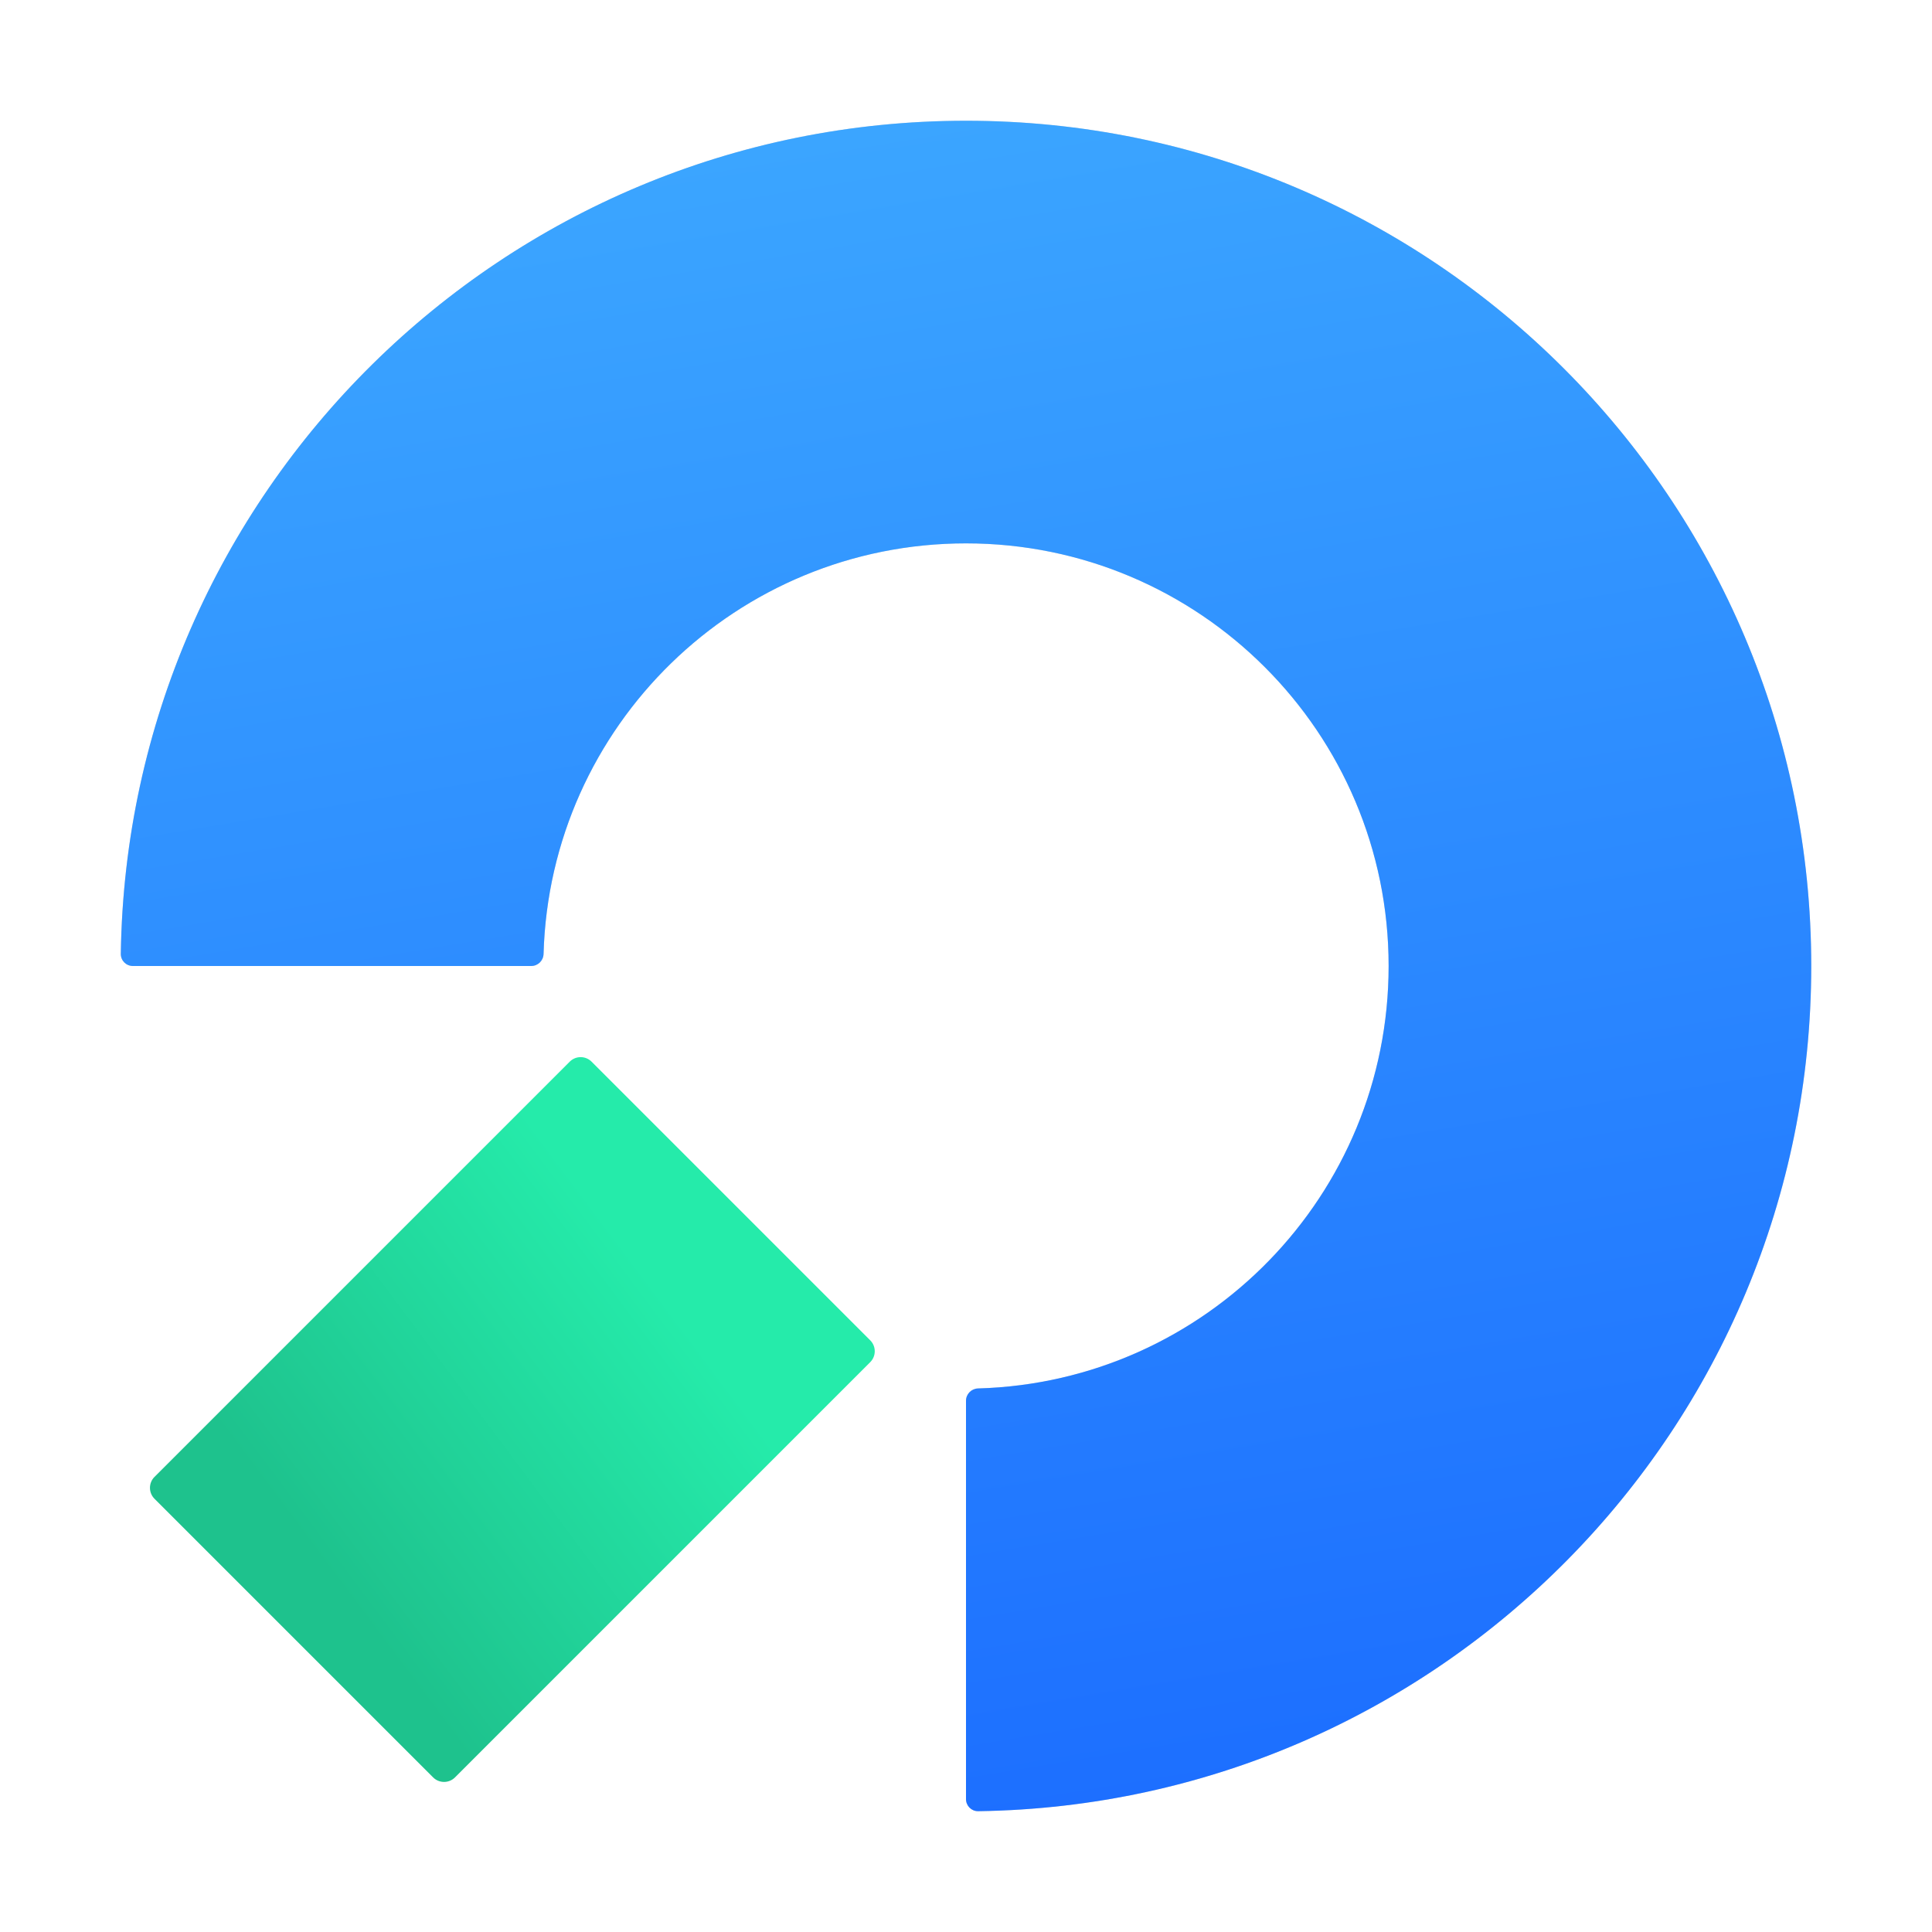
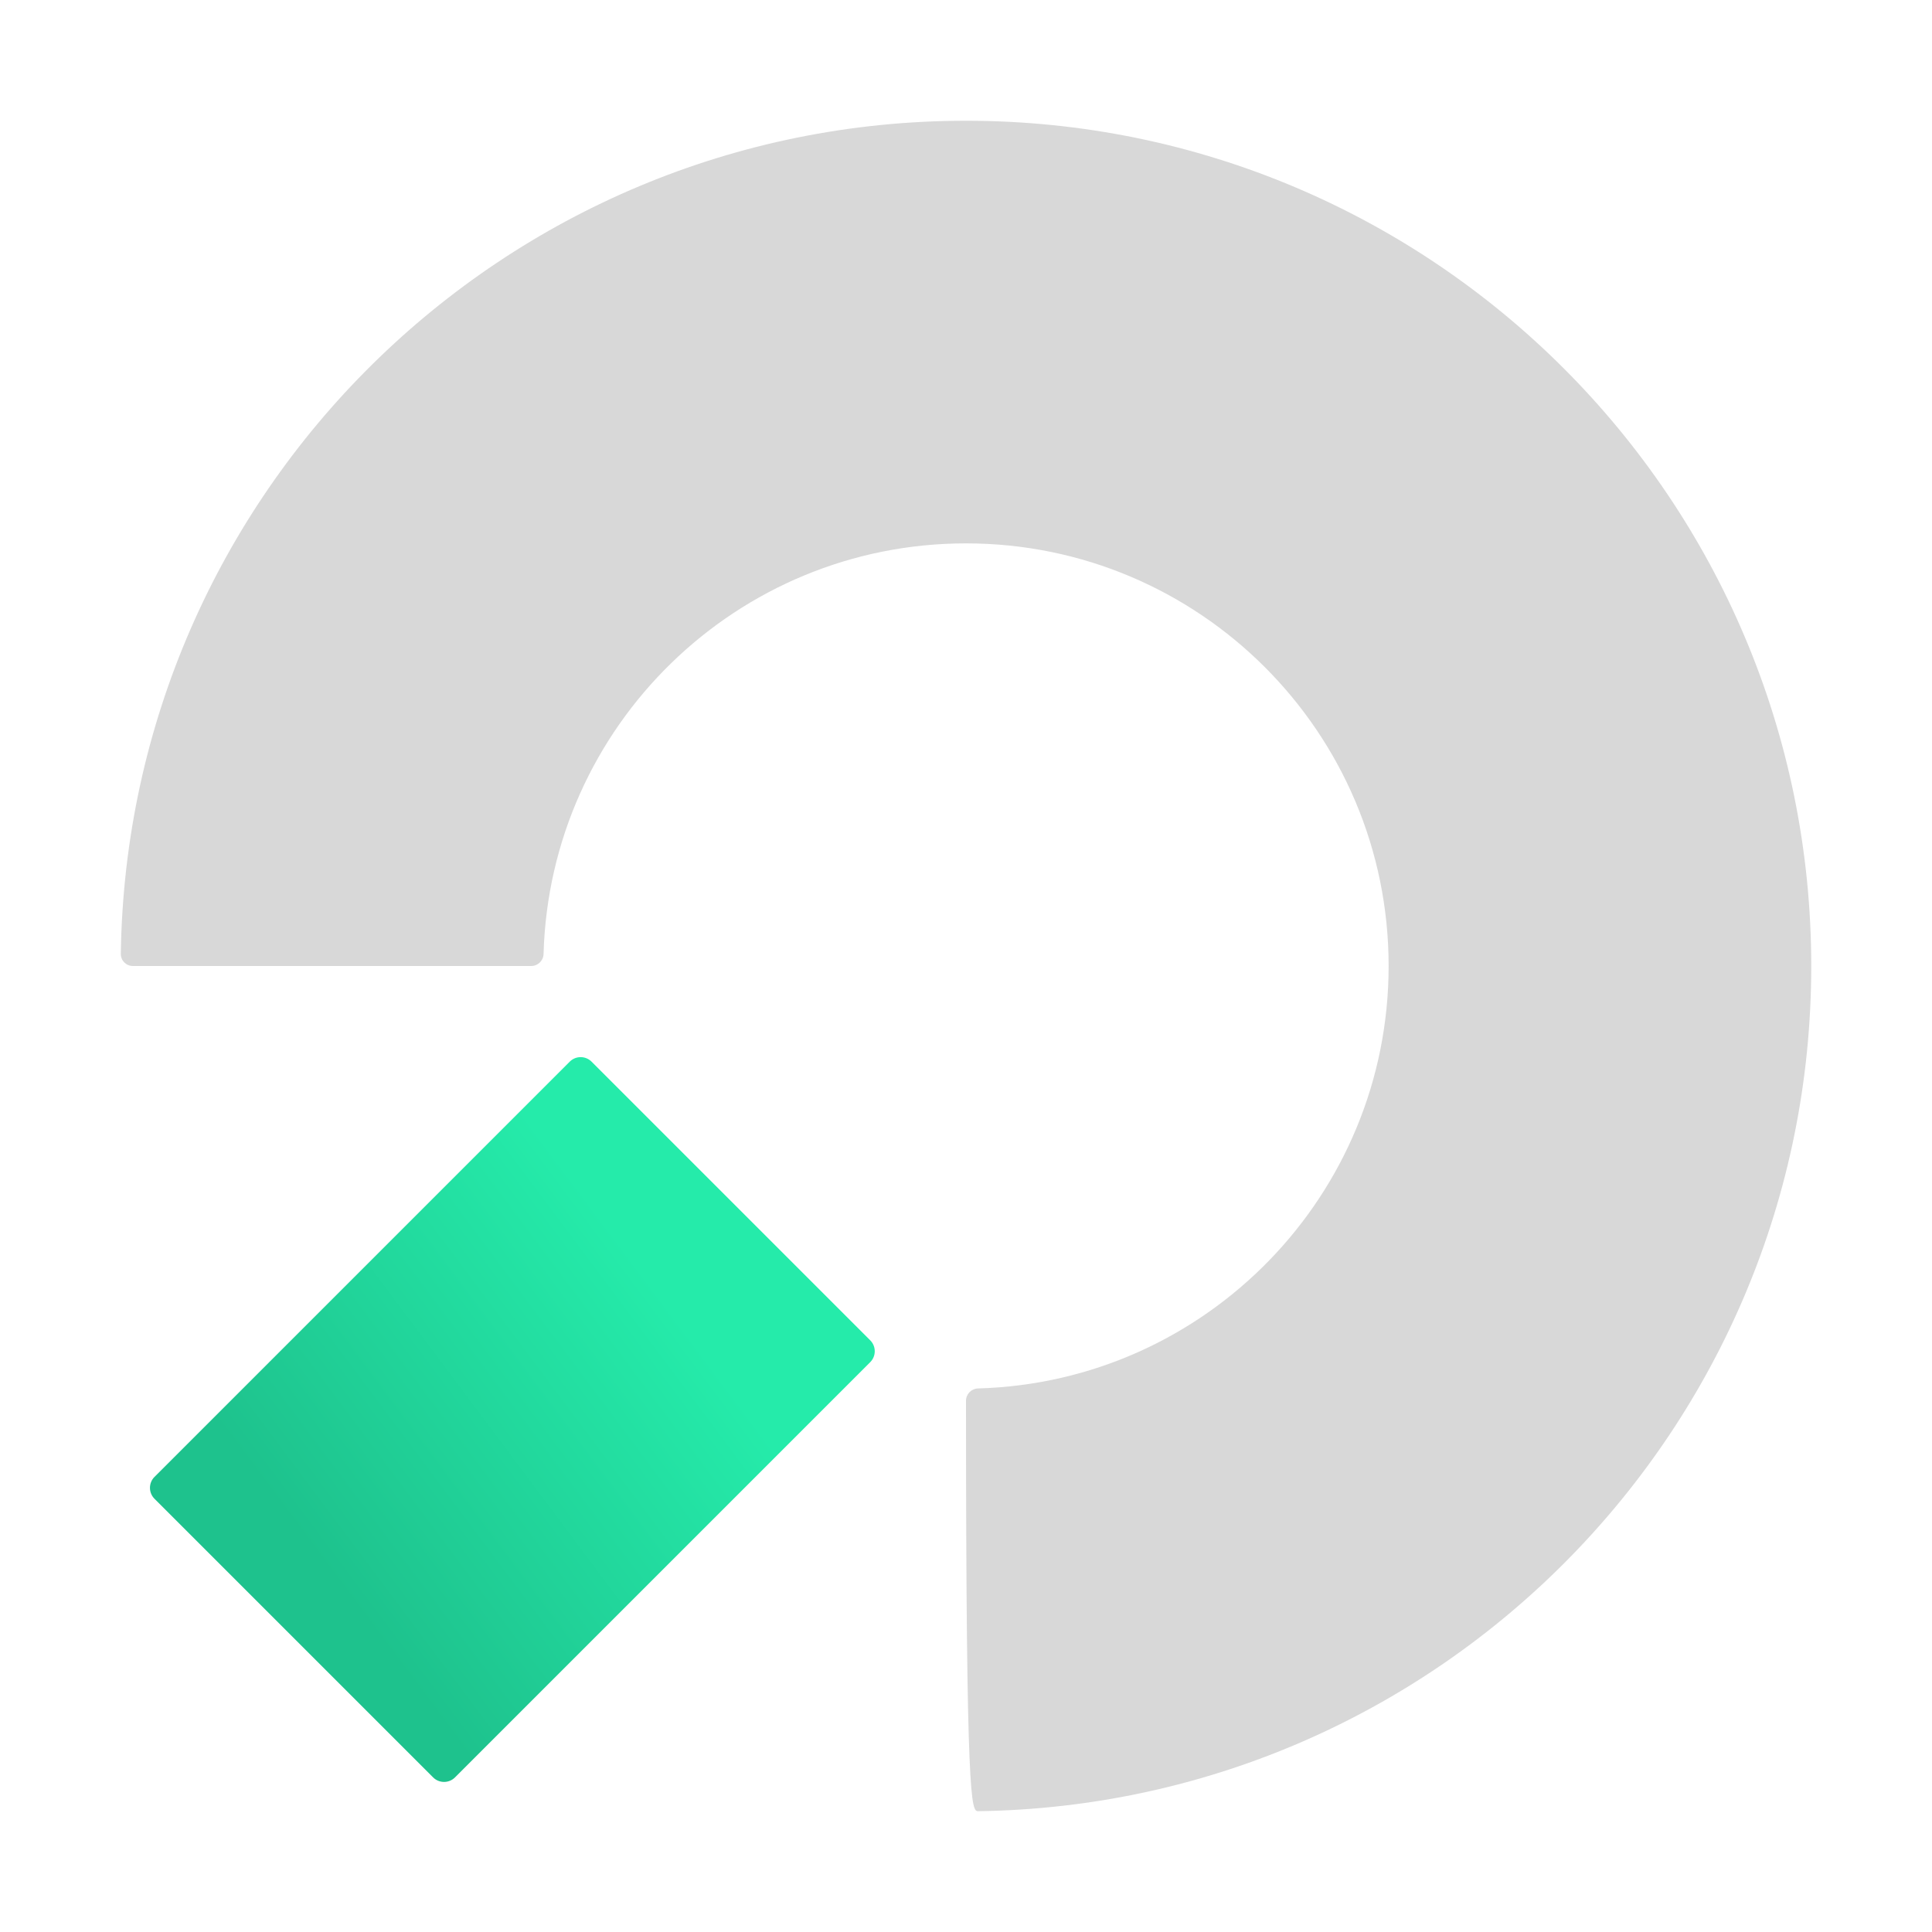
<svg xmlns="http://www.w3.org/2000/svg" fill="none" version="1.1" width="32" height="32" viewBox="0 0 32 32">
  <defs>
    <clipPath id="master_svg0_1_1280">
      <rect x="32" y="0" width="32" height="32" rx="0" />
    </clipPath>
    <linearGradient x1="0.578" y1="1.041" x2="0.751" y2="0" id="master_svg1_1_0851">
      <stop offset="0%" stop-color="#1C6EFF" stop-opacity="1" />
      <stop offset="100%" stop-color="#3CA7FF" stop-opacity="1" />
    </linearGradient>
    <linearGradient x1="0.888" y1="0.221" x2="0.818" y2="0.923" id="master_svg2_1_0854">
      <stop offset="0%" stop-color="#25EBAA" stop-opacity="1" />
      <stop offset="100%" stop-color="#1EC28D" stop-opacity="1" />
    </linearGradient>
  </defs>
  <g transform="matrix(-1,0,0,1,64,0)" clip-path="url(#master_svg0_1_1280)">
    <g>
      <g />
      <g>
-         <path d="M47.799,29.999C40.16,29.891,34,23.665,34,16C34,8.268,40.268,2,48,2C55.665,2,61.891,8.16,61.999,15.799C62,15.911,61.91,16,61.798,16L55.202,16C55.09,16,55,15.911,54.997,15.8C54.891,12.026,51.799,9,48,9C44.134,9,41,12.134,41,16C41,19.799,44.026,22.891,47.8,22.997C47.911,23,48,23.09,48,23.202L48,29.798C48,29.91,47.911,30,47.799,29.999" fill-rule="evenodd" fill="#D8D8D8" fill-opacity="1" />
-         <path d="M47.799,29.999C40.16,29.891,34,23.665,34,16C34,8.268,40.268,2,48,2C55.665,2,61.891,8.16,61.999,15.799C62,15.911,61.91,16,61.798,16L55.202,16C55.09,16,55,15.911,54.997,15.8C54.891,12.026,51.799,9,48,9C44.134,9,41,12.134,41,16C41,19.799,44.026,22.891,47.8,22.997C47.911,23,48,23.09,48,23.202L48,29.798C48,29.91,47.911,30,47.799,29.999" fill-rule="evenodd" fill="url(#master_svg1_1_0851)" fill-opacity="1" />
+         <path d="M47.799,29.999C40.16,29.891,34,23.665,34,16C34,8.268,40.268,2,48,2C55.665,2,61.891,8.16,61.999,15.799C62,15.911,61.91,16,61.798,16L55.202,16C55.09,16,55,15.911,54.997,15.8C54.891,12.026,51.799,9,48,9C44.134,9,41,12.134,41,16C41,19.799,44.026,22.891,47.8,22.997C47.911,23,48,23.09,48,23.202C48,29.91,47.911,30,47.799,29.999" fill-rule="evenodd" fill="#D8D8D8" fill-opacity="1" />
      </g>
      <g transform="matrix(-0.707,0.707,0.707,0.707,80.519,-33.352)">
        <path d="M54.379,27.395C54.379,27.536,54.494,27.651,54.635,27.651L61.163,27.651C61.304,27.651,61.419,27.536,61.419,27.395L61.419,17.667C61.419,17.525,61.304,17.411,61.163,17.411L54.635,17.411C54.494,17.411,54.379,17.525,54.379,17.667L54.379,27.395Z" fill="url(#master_svg2_1_0854)" fill-opacity="1" />
      </g>
    </g>
  </g>
</svg>